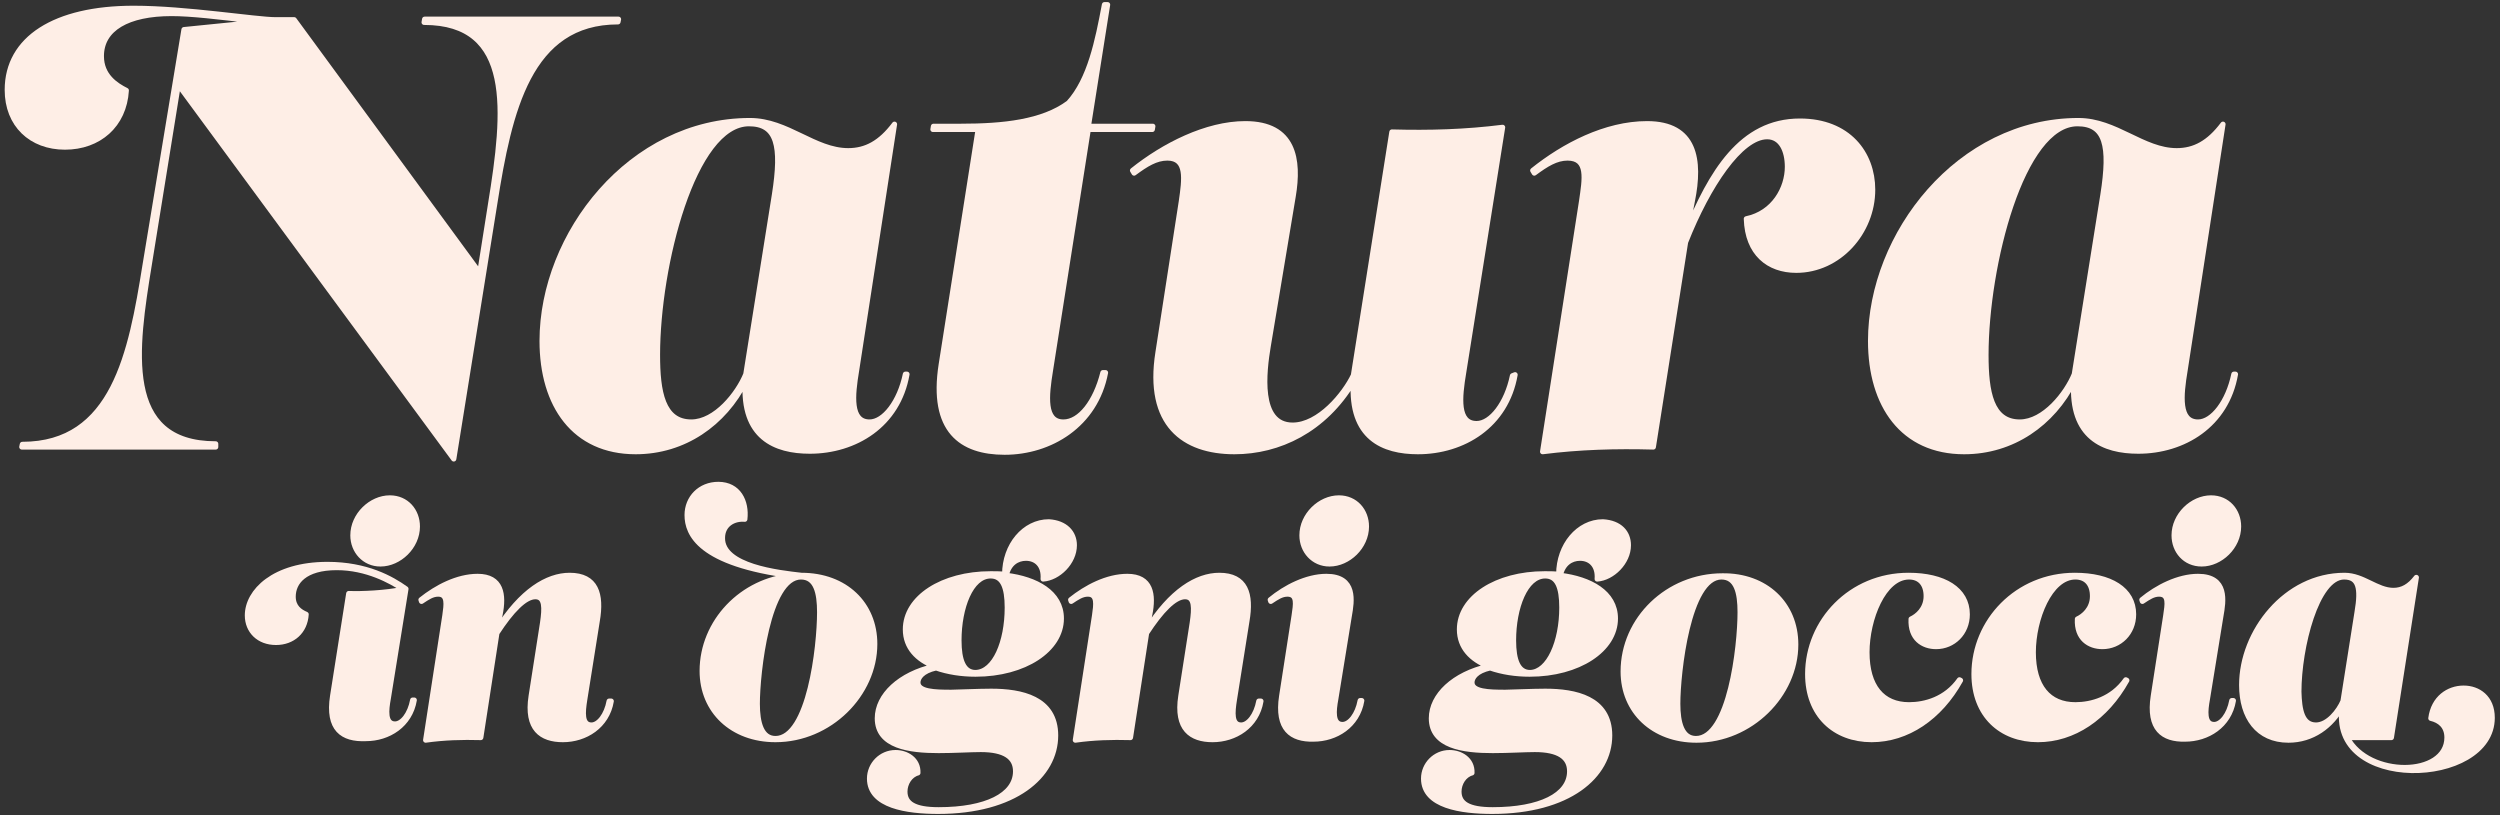
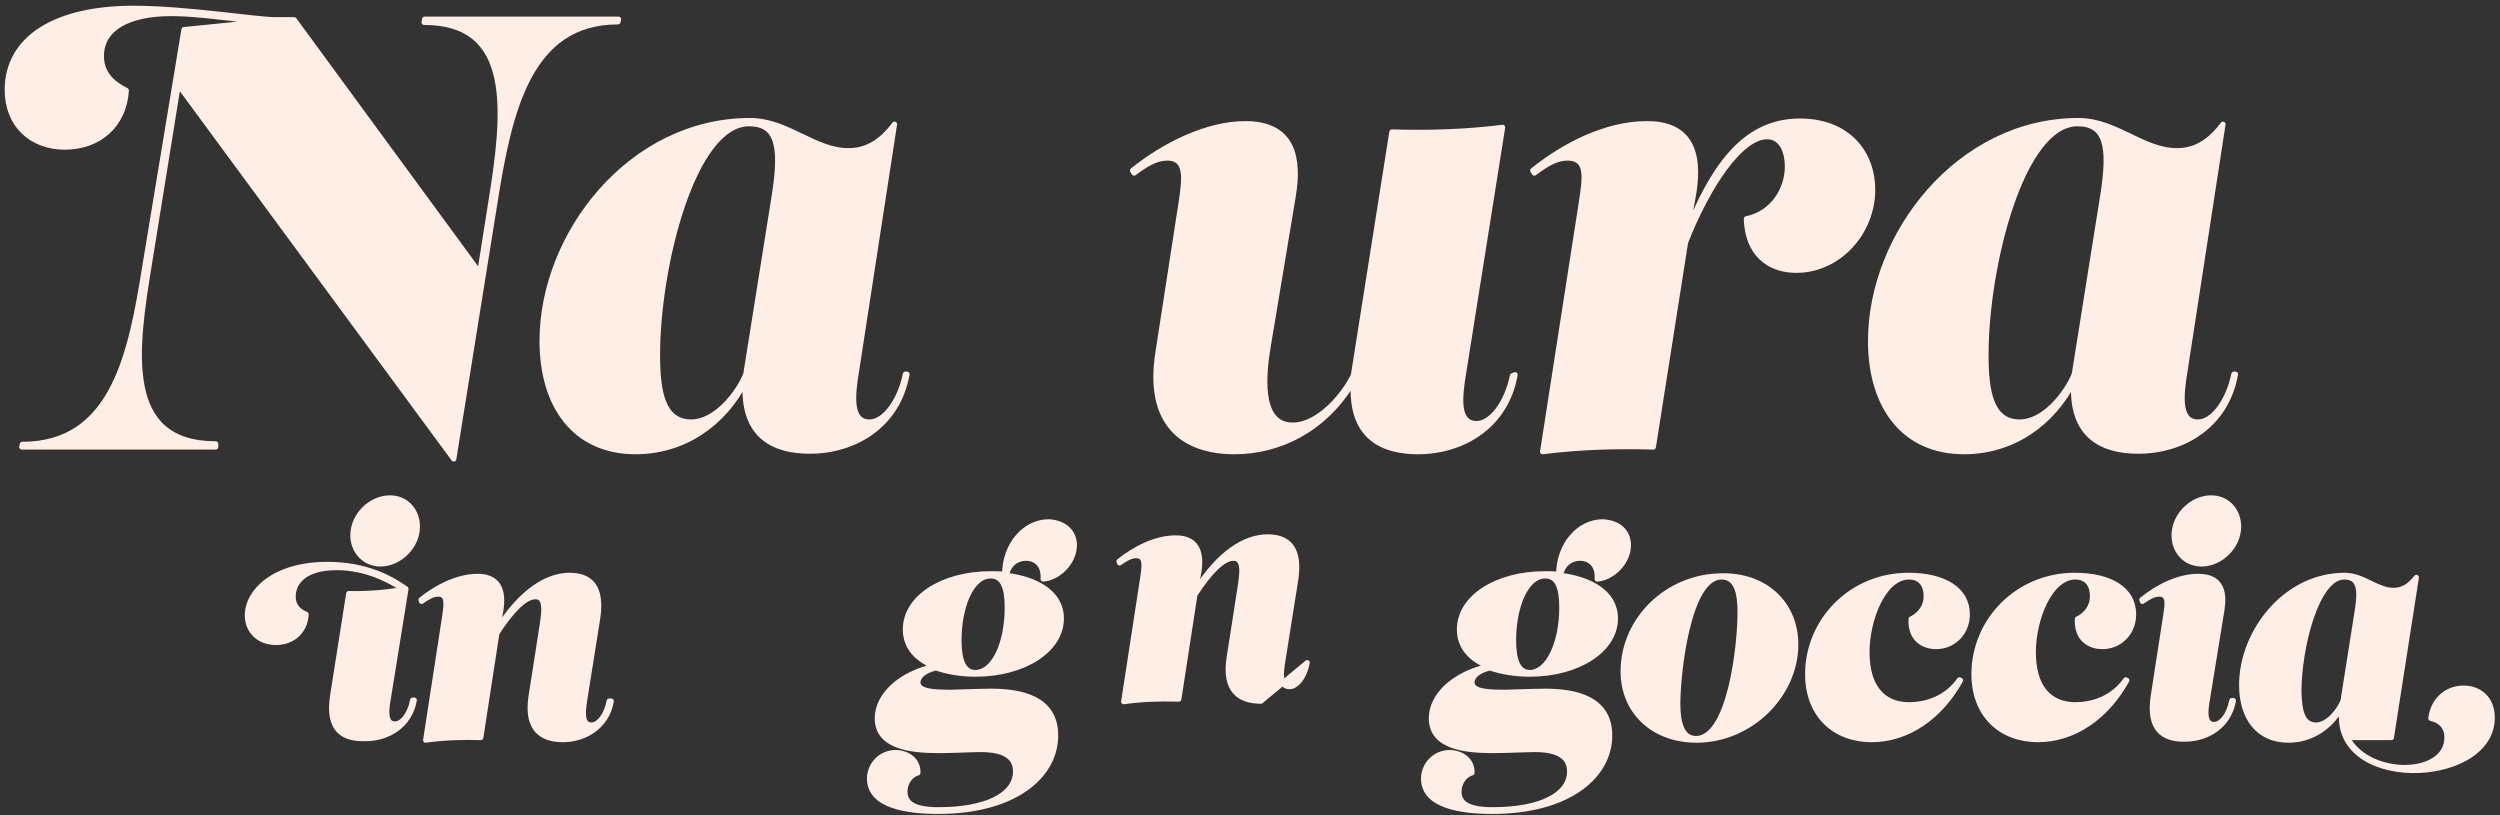
<svg xmlns="http://www.w3.org/2000/svg" version="1.1" id="Livello_1" x="0px" y="0px" viewBox="0 0 481 156.8" style="enable-background:new 0 0 481 156.8;" xml:space="preserve">
  <rect x="0" y="0" width="481" height="156.8" fill="#333333" stroke="none" />
  <style type="text/css">
	.st0{fill:#FEEEE6;stroke:#FEEEE6;stroke-linecap:round;stroke-linejoin:round;stroke-miterlimit:10;}
</style>
  <g>
    <g>
      <path class="st0" d="M81.7,3.7H119l-0.1,0.5c-17.1,0-20.9,17.1-23.7,34.9l-7.9,49.2L34.3,16.3L28.7,51c-2.6,16-5.4,34.4,12.8,34.4    L41.5,86H4.2l0.1-0.5c17.6,0,20.9-17.6,23.6-34.4l7.5-45.4l13.9-1.4V4.1C41.9,3.2,36.7,2.6,33,2.6c-8.4,0-13.5,2.9-13.5,8.2    c0,3.8,2.8,5.6,4.8,6.6c-0.4,6.7-5.3,10.9-11.8,10.9C6,28.3,1.4,24,1.4,17.3c0-9.9,9.2-15.7,24.3-15.7c10.1,0,23.6,2.2,27.3,2.2    h3.6l35.7,48.7l2.1-13.3C97.3,21.4,99,4.3,81.6,4.3L81.7,3.7z" />
      <path class="st0" d="M174.5,72c-1.7,9.8-10,14.8-18.7,14.8c-6.6,0-13.1-2.6-12.4-13.4c-4.1,8.1-11.8,13.5-21.1,13.5    c-11.8,0-18-8.9-18-21.3c0-20.5,17-42.4,40-42.4c7.2,0,12.4,5.8,18.9,5.8c3.4,0,6.2-1.5,8.9-5.1l-7.3,47.4    c-0.8,4.8-1.3,9.9,2.5,9.9c2.8,0,5.8-3.9,6.9-9.2H174.5z M149,37.5c1.5-9.5,0.5-13.7-4.9-13.7c-10.7,0-17.6,27.3-17.6,44.5    c0,7.1,1,12.9,6.5,12.9c4.7,0,9-5.5,10.5-9.2L149,37.5z" />
-       <path class="st0" d="M209.4,24.8l-7.3,46.5c-0.8,4.9-1.3,9.9,2.5,9.9c3.2,0,6.2-3.9,7.6-9.5h0.5c-1.9,10.1-10.7,15.3-19.4,15.3    c-8.3,0-14.2-4.1-12.2-16.9l7.1-45.2h-8.7l0.1-0.6h5.2c8.3,0,15.8-0.8,20.8-4.5c4.1-4.5,5.6-12,6.9-18.9h0.6l-3.7,23.4h12.4    l-0.1,0.6H209.4z" />
      <path class="st0" d="M291.5,72.1c-1.7,9.8-10,14.8-18.7,14.8c-6.6,0-13.1-2.6-12.4-13.5c-5.6,9.4-14.4,13.5-22.9,13.5    c-9.7,0-16.9-5.2-14.7-19.1l4.5-29.1c0.6-4.2,1.2-8.3-2.7-8.3c-2.2,0-4.1,1.2-6.4,2.9l-0.3-0.5c6-4.8,14.2-9,21.7-9    c9.4,0,10.4,6.9,9.2,14l-4.8,28.8c-0.8,4.8-2.1,15.2,4.7,15.2c5.1,0,10-6,11.7-9.6l7.4-46.8c7.2,0.2,14.2,0,21.3-0.9l-7.5,47.2    c-0.8,4.8-1.3,9.8,2.5,9.8c2.8,0,5.8-3.9,6.9-9.2L291.5,72.1z" />
      <path class="st0" d="M346.3,23.3c9.3,0,14,6.2,14,13.2c0,8.2-6.5,15.5-14.7,15.5c-5.3,0-9.4-3.2-9.6-9.9c5.3-1.1,7.9-5.9,7.9-10    c0-3.1-1.2-5.8-3.9-5.8c-5.1,0-11.4,9.4-15.7,20.3L318.1,86c-7.2-0.2-14.2,0-21.3,0.9l7.5-48.2c0.6-4.2,1.4-8.3-2.7-8.3    c-2.2,0-4.1,1.2-6.4,2.9l-0.3-0.5c6-4.8,14-9,22-9c9.3,0,10.3,7,8.7,14.9l-1.2,6.2C329.2,33.2,335,23.3,346.3,23.3L346.3,23.3z" />
      <path class="st0" d="M430.1,72c-1.7,9.8-10,14.8-18.7,14.8c-6.6,0-13.1-2.6-12.4-13.4c-4.1,8.1-11.8,13.5-21.1,13.5    c-11.8,0-18-8.9-18-21.3c0-20.5,17-42.4,40-42.4c7.2,0,12.4,5.8,18.9,5.8c3.4,0,6.2-1.5,8.9-5.1l-7.3,47.4    c-0.8,4.8-1.3,9.9,2.5,9.9c2.8,0,5.8-3.9,6.9-9.2H430.1z M404.6,37.5c1.5-9.5,0.5-13.7-4.9-13.7c-10.7,0-17.6,27.3-17.6,44.5    c0,7.1,1,12.9,6.5,12.9c4.7,0,9-5.5,10.5-9.2L404.6,37.5z" />
    </g>
    <g>
      <path class="st0" d="M64,133.9l3.1-19.7c2.5,0.1,7.1-0.1,10.4-0.8v-0.1c-2.3-1.5-6.9-4.1-12.7-4.1c-6.2,0-8.4,2.8-8.4,5.6    c0,2,1.3,2.9,2.5,3.4c-0.2,3.3-2.6,5.4-5.8,5.4c-3.3,0-5.5-2.2-5.5-5.2c0-4.6,5.1-9.8,15.4-9.8c7.5,0,12.3,2.7,15.1,4.7l-3.4,21.1    c-0.4,2.2-0.7,4.9,1.3,4.9c1.4,0,2.9-1.9,3.4-4.6h0.3c-0.8,4.8-5,7.4-9.3,7.4C65.9,142.3,63,140.3,64,133.9z M67.9,103    c0-3.9,3.5-7.2,7.1-7.2c3.2,0,5.3,2.5,5.3,5.5c0,3.9-3.5,7.2-7.1,7.2C70.1,108.5,67.9,106,67.9,103z" />
      <path class="st0" d="M117.6,134.9c-0.8,4.8-5,7.4-9.3,7.4c-4.1,0-7.1-2-6.1-8.4l2.2-14.1c0.4-2.8,0.5-5-1.4-5c-2,0-4.6,2.7-7.4,7    l-3.1,20.1c-3.6-0.1-7.1,0-10.6,0.5l3.7-24c0.3-2.1,0.6-4.1-1.3-4.1c-1.1,0-2,0.6-3.2,1.4l-0.1-0.3c3-2.4,7-4.5,10.9-4.5    c4.6,0,5.1,3.5,4.3,7.4l-0.6,2.9c4.7-7.5,9.7-10.5,14-10.5c5.1,0,6.2,3.6,5.3,8.8l-2.4,15.1c-0.4,2.5-0.6,4.9,1.3,4.9    c1.4,0,2.9-1.9,3.4-4.6L117.6,134.9z" />
-       <path class="st0" d="M154.2,110.7c8.4,0,14.1,5.5,14.1,13.2c0,9.7-8.7,18.4-19.1,18.4c-8.3,0-14.1-5.5-14.1-13.2    c0-9.5,7.7-17.5,17.4-18.3v0c-18-2.3-20.3-8.1-20.3-11.7c0-3.3,2.5-5.9,6-5.9c3.9,0,5.5,3.3,5.1,6.7c-2.1-0.2-4.3,1-4.3,3.6    C138.9,109,149.8,110.2,154.2,110.7L154.2,110.7z M157.7,117.8c0-3.8-0.7-6.8-3.6-6.8c-6.4,0-8.4,18.5-8.4,24.4    c0,3.7,0.8,6.7,3.5,6.7C155.7,142.1,157.7,124.4,157.7,117.8z" />
      <path class="st0" d="M206.7,104.9c0,3.3-3.1,6.3-6,6.5c0.2-2.6-1.3-4-3.3-4c-1.7,0-3.3,1-3.8,3.3c5.7,0.7,10.6,3.3,10.6,8.3    c0,6-7.1,10.7-16.5,10.7c-2.7,0-5.3-0.4-7.6-1.2c-2.7,0.6-3.5,1.9-3.5,2.8c0,1.8,3.2,1.9,6.4,1.9c0.9,0,5.3-0.2,7.7-0.2    c5.7,0,12.4,1.3,12.4,8.5c0,7.8-7.9,14.6-22.6,14.6c-5.9,0-13.2-1-13.2-6.3c0-2.7,2.2-5,5-5c2.1,0,4.4,1.3,4.3,3.9    c-1.5,0.4-2.5,2-2.5,3.6c0,2.3,1.8,3.5,6.5,3.5c9.1,0,14.8-2.8,14.8-7.4c0-2.7-2.1-4.2-6.7-4.2c-1.9,0-5.1,0.2-8.1,0.2    c-5.6,0-11.8-0.8-11.8-6.2c0-4.4,4.3-8.5,11-10c-3.3-1.3-5.6-3.6-5.6-7.1c0-6.1,7.1-10.7,16.4-10.7c0.9,0,1.8,0,2.7,0.1    c0-5.6,3.8-10.1,8.5-10.1C205,100.6,206.7,102.5,206.7,104.9L206.7,104.9z M193.8,116.9c0-4-0.9-6.1-3.2-6.1    c-3.8,0-6.1,6.1-6.1,12.4c0,3.9,0.9,6.2,3.2,6.2C191.4,129.3,193.8,123.5,193.8,116.9z" />
-       <path class="st0" d="M242.6,134.9c-0.8,4.8-5,7.4-9.3,7.4c-4.1,0-7.1-2-6.1-8.4l2.2-14.1c0.4-2.8,0.5-5-1.4-5c-2,0-4.6,2.7-7.4,7    l-3.1,20.1c-3.6-0.1-7.1,0-10.6,0.5l3.7-24c0.3-2.1,0.6-4.1-1.3-4.1c-1.1,0-2,0.6-3.2,1.4l-0.1-0.3c3-2.4,7-4.5,10.9-4.5    c4.6,0,5.1,3.5,4.3,7.4l-0.6,2.9c4.7-7.5,9.7-10.5,14-10.5c5.1,0,6.2,3.6,5.3,8.8l-2.4,15.1c-0.4,2.5-0.6,4.9,1.3,4.9    c1.4,0,2.9-1.9,3.4-4.6L242.6,134.9z" />
-       <path class="st0" d="M246.6,133.9l2.4-15.5c0.3-2.1,0.7-4.1-1.3-4.1c-1.1,0-2,0.6-3.2,1.4l-0.1-0.3c2.9-2.4,7-4.5,10.8-4.5    c5.7,0,4.9,4.8,4.4,7.6l-2.6,16c-0.4,2.2-0.7,4.9,1.3,4.9c1.4,0,2.9-1.9,3.4-4.6h0.3c-0.8,4.8-5,7.4-9.3,7.4    C248.5,142.3,245.6,140.3,246.6,133.9z M250.5,103c0-3.9,3.5-7.2,7.1-7.2c3.2,0,5.3,2.5,5.3,5.5c0,3.9-3.5,7.2-7.1,7.2    C252.7,108.5,250.5,106,250.5,103z" />
+       <path class="st0" d="M242.6,134.9c-4.1,0-7.1-2-6.1-8.4l2.2-14.1c0.4-2.8,0.5-5-1.4-5c-2,0-4.6,2.7-7.4,7    l-3.1,20.1c-3.6-0.1-7.1,0-10.6,0.5l3.7-24c0.3-2.1,0.6-4.1-1.3-4.1c-1.1,0-2,0.6-3.2,1.4l-0.1-0.3c3-2.4,7-4.5,10.9-4.5    c4.6,0,5.1,3.5,4.3,7.4l-0.6,2.9c4.7-7.5,9.7-10.5,14-10.5c5.1,0,6.2,3.6,5.3,8.8l-2.4,15.1c-0.4,2.5-0.6,4.9,1.3,4.9    c1.4,0,2.9-1.9,3.4-4.6L242.6,134.9z" />
      <path class="st0" d="M313.3,104.9c0,3.3-3.1,6.3-6,6.5c0.2-2.6-1.3-4-3.3-4c-1.7,0-3.3,1-3.8,3.3c5.7,0.7,10.6,3.3,10.6,8.3    c0,6-7.1,10.7-16.5,10.7c-2.7,0-5.3-0.4-7.6-1.2c-2.7,0.6-3.5,1.9-3.5,2.8c0,1.8,3.2,1.9,6.4,1.9c0.9,0,5.3-0.2,7.7-0.2    c5.7,0,12.4,1.3,12.4,8.5c0,7.8-7.9,14.6-22.6,14.6c-5.9,0-13.2-1-13.2-6.3c0-2.7,2.2-5,5-5c2.1,0,4.4,1.3,4.3,3.9    c-1.5,0.4-2.5,2-2.5,3.6c0,2.3,1.8,3.5,6.5,3.5c9.1,0,14.8-2.8,14.8-7.4c0-2.7-2.1-4.2-6.7-4.2c-1.9,0-5.1,0.2-8.1,0.2    c-5.6,0-11.8-0.8-11.8-6.2c0-4.4,4.3-8.5,11-10c-3.3-1.3-5.6-3.6-5.6-7.1c0-6.1,7.1-10.7,16.4-10.7c0.9,0,1.8,0,2.7,0.1    c0-5.6,3.8-10.1,8.5-10.1C311.7,100.6,313.3,102.5,313.3,104.9L313.3,104.9z M300.5,116.9c0-4-0.9-6.1-3.2-6.1    c-3.8,0-6.1,6.1-6.1,12.4c0,3.9,0.9,6.2,3.2,6.2C298,129.3,300.5,123.5,300.5,116.9z" />
      <path class="st0" d="M345.5,124c0,9.7-8.7,18.4-19.1,18.4c-8.3,0-14.1-5.5-14.1-13.2c0-10.1,8.6-18.4,19.1-18.4    C339.7,110.7,345.5,116.2,345.5,124z M334.8,117.8c0-3.8-0.7-6.8-3.6-6.8c-6.4,0-8.4,18.5-8.4,24.4c0,3.7,0.8,6.7,3.5,6.7    C332.8,142.1,334.8,124.4,334.8,117.8z" />
      <path class="st0" d="M359.2,125.5c0,6.6,3,10.1,8.1,10.1c3.1,0,7.1-1.1,9.7-4.8l0.2,0.1c-4,7.2-10.3,11.4-17.1,11.4    c-7.1,0-12.3-4.7-12.3-12.6c0-10.2,8.3-19,19.4-19c6.8,0,11.3,2.7,11.3,7.5c0,3.6-2.7,6.2-6,6.2c-2.5,0-5-1.5-4.8-5.3    c1.1-0.5,2.9-1.9,2.9-4.4c0-2.3-1.2-3.7-3.3-3.7C362.4,111,359.2,119.1,359.2,125.5z" />
      <path class="st0" d="M391.2,125.5c0,6.6,3,10.1,8.1,10.1c3.1,0,7.1-1.1,9.7-4.8l0.2,0.1c-4,7.2-10.3,11.4-17.1,11.4    c-7.1,0-12.3-4.7-12.3-12.6c0-10.2,8.3-19,19.4-19c6.8,0,11.3,2.7,11.3,7.5c0,3.6-2.7,6.2-6,6.2c-2.5,0-5-1.5-4.8-5.3    c1.1-0.5,2.9-1.9,2.9-4.4c0-2.3-1.2-3.7-3.3-3.7C394.4,111,391.2,119.1,391.2,125.5z" />
      <path class="st0" d="M414.3,133.9l2.4-15.5c0.3-2.1,0.7-4.1-1.3-4.1c-1.1,0-2,0.6-3.2,1.4l-0.1-0.3c2.9-2.4,7-4.5,10.8-4.5    c5.7,0,4.9,4.8,4.4,7.6l-2.6,16c-0.4,2.2-0.7,4.9,1.3,4.9c1.4,0,2.9-1.9,3.4-4.6h0.3c-0.8,4.8-5,7.4-9.3,7.4    C416.2,142.3,413.3,140.3,414.3,133.9z M418.3,103c0-3.9,3.5-7.2,7.1-7.2c3.2,0,5.3,2.5,5.3,5.5c0,3.9-3.5,7.2-7.1,7.2    C420.4,108.5,418.3,106,418.3,103z" />
      <path class="st0" d="M474,132.4c2.8,0,5.5,1.8,5.5,5.7c0,13.4-31.8,14.4-28.8-2.3c-2.1,3.9-5.8,6.6-10.4,6.6c-5.9,0-9-4.4-9-10.6    c0-10.2,8.4-21.1,19.8-21.1c3.6,0,6.2,2.9,9.4,2.9c1.7,0,3.1-0.8,4.4-2.5l-4.8,30.8h-8.5c4.1,7.8,19.2,7.6,19.2,0    c0-2.2-1.4-3.3-3.1-3.7C468.2,134.3,471.1,132.4,474,132.4L474,132.4z M445.6,139.5c2.3,0,4.4-2.7,5.2-4.6l2.7-17.1    c0.8-4.7,0.3-6.8-2.5-6.8c-5.3,0-8.7,13.6-8.7,22.1C442.4,136.6,442.9,139.5,445.6,139.5L445.6,139.5z" />
    </g>
  </g>
</svg>